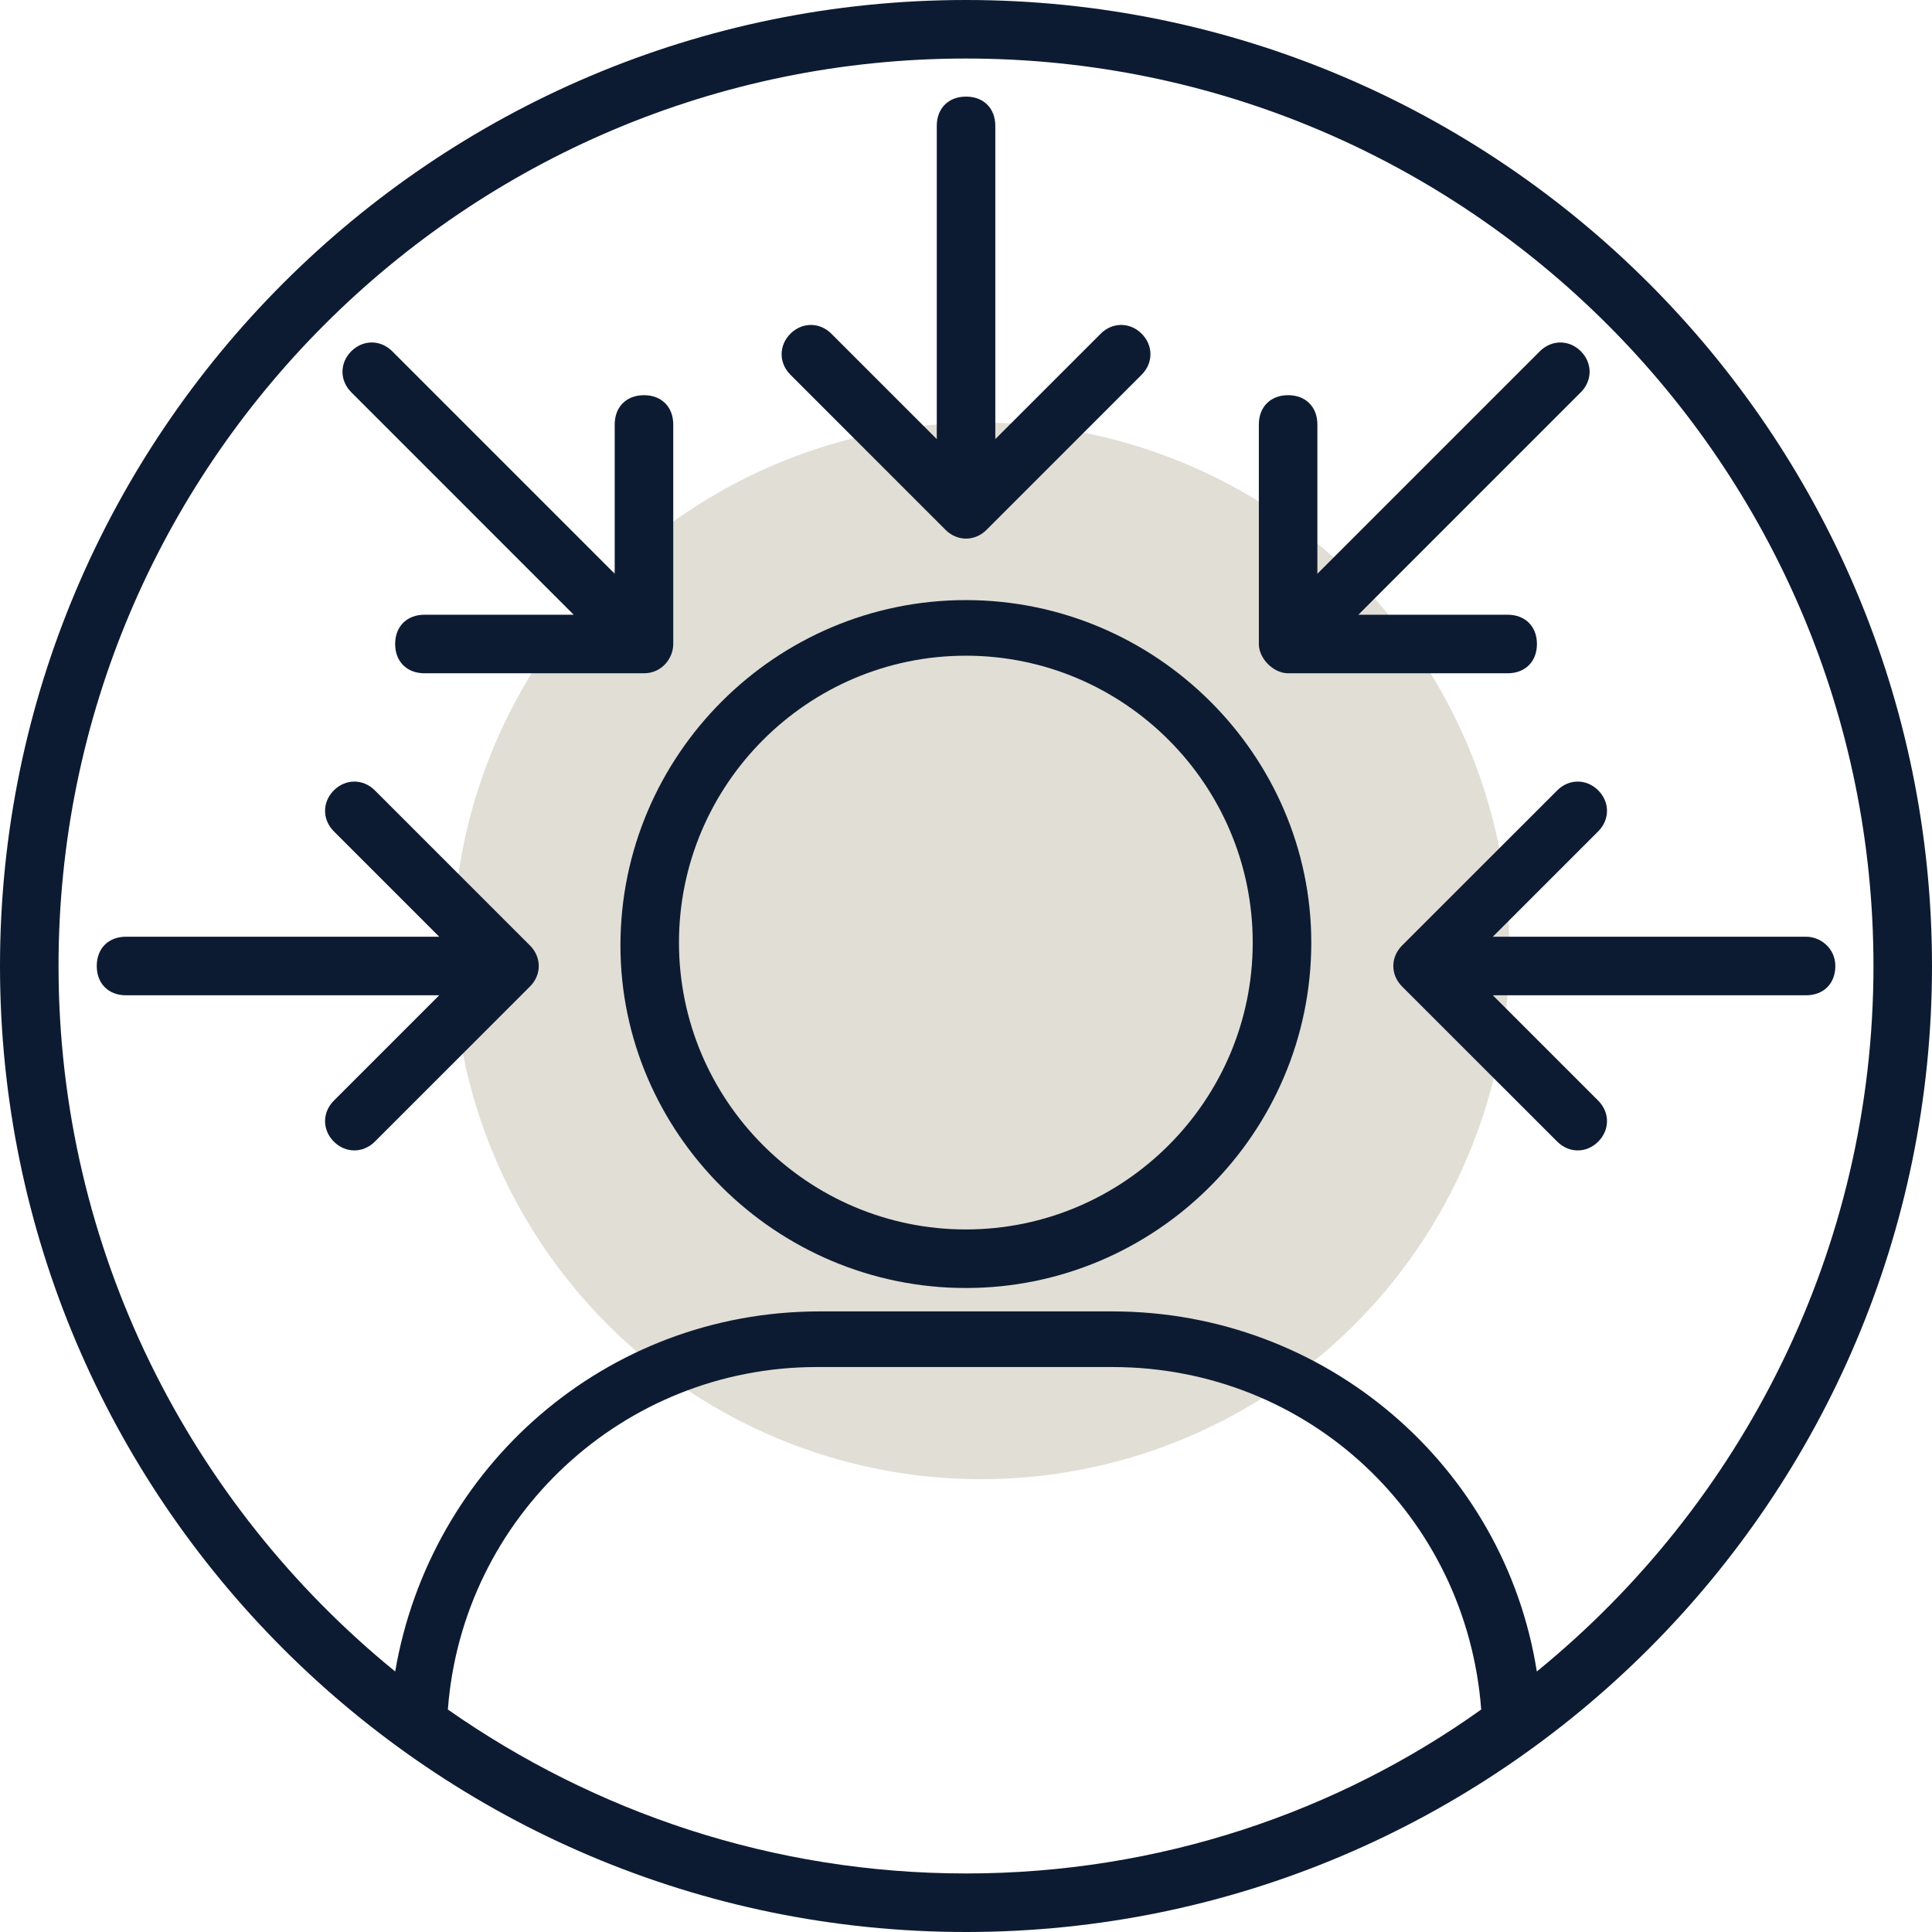
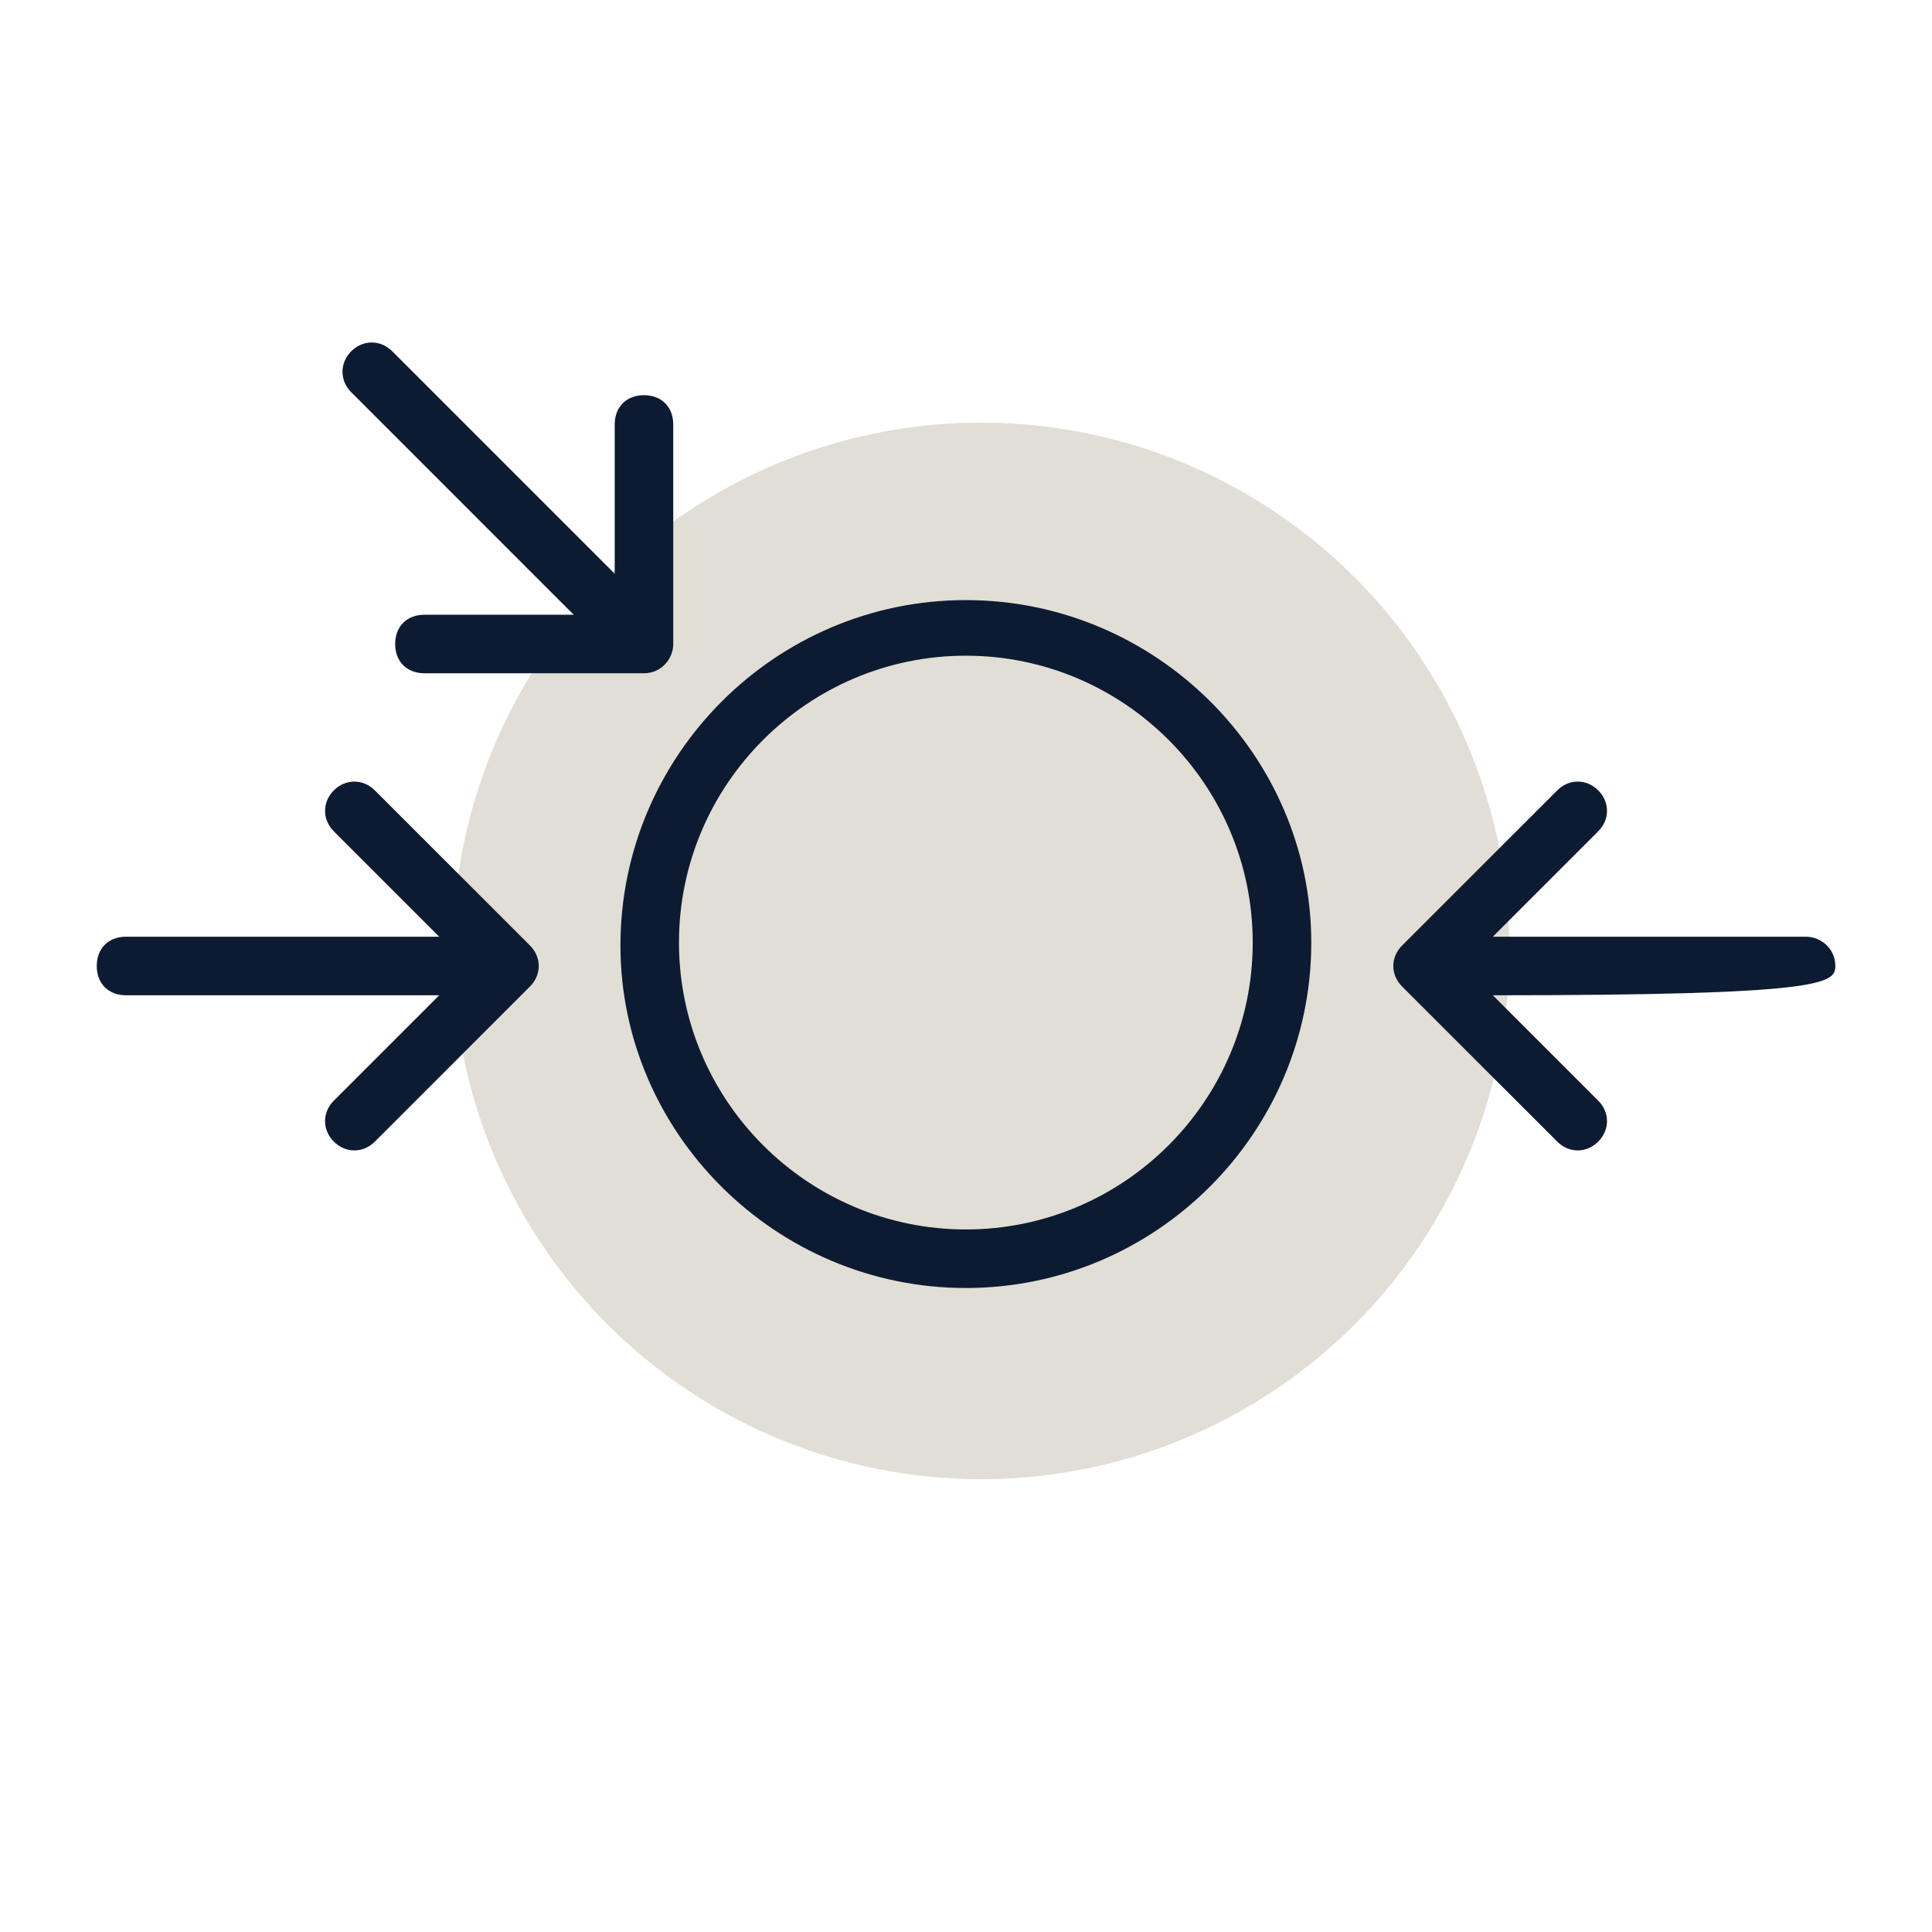
<svg xmlns="http://www.w3.org/2000/svg" width="64" height="64" viewBox="0 0 64 64" fill="none">
  <circle cx="32.5" cy="31.5" r="17.5" fill="#E1DED5" />
  <path d="M31.995 19.879C25.692 19.879 20.553 25.018 20.553 31.321C20.553 37.527 25.692 42.667 31.995 42.667C38.298 42.667 43.438 37.527 43.438 31.224C43.438 25.018 38.298 19.879 31.995 19.879ZM31.995 40.727C26.759 40.727 22.492 36.461 22.492 31.224C22.492 25.988 26.759 21.721 31.995 21.721C37.232 21.721 41.498 25.988 41.498 31.224C41.498 36.461 37.232 40.727 31.995 40.727Z" fill="#0D1B32" />
-   <path d="M31.322 17.552C31.71 17.939 32.292 17.939 32.68 17.552L37.819 12.412C38.207 12.024 38.207 11.443 37.819 11.055C37.431 10.667 36.85 10.667 36.462 11.055L32.971 14.546V4.17C32.971 3.588 32.583 3.2 32.001 3.2C31.419 3.2 31.032 3.588 31.032 4.17V14.546L27.541 11.055C27.153 10.667 26.571 10.667 26.183 11.055C25.795 11.443 25.795 12.024 26.183 12.412L31.322 17.552Z" fill="#0D1B32" />
-   <path d="M59.828 31.03H49.452L52.943 27.539C53.331 27.151 53.331 26.57 52.943 26.182C52.555 25.794 51.974 25.794 51.586 26.182L46.446 31.321C46.058 31.709 46.058 32.291 46.446 32.679L51.586 37.818C51.974 38.206 52.555 38.206 52.943 37.818C53.331 37.43 53.331 36.848 52.943 36.461L49.452 32.97H59.828C60.41 32.97 60.798 32.582 60.798 32C60.798 31.418 60.313 31.03 59.828 31.03Z" fill="#0D1B32" />
+   <path d="M59.828 31.03H49.452L52.943 27.539C53.331 27.151 53.331 26.57 52.943 26.182C52.555 25.794 51.974 25.794 51.586 26.182L46.446 31.321C46.058 31.709 46.058 32.291 46.446 32.679L51.586 37.818C51.974 38.206 52.555 38.206 52.943 37.818C53.331 37.43 53.331 36.848 52.943 36.461L49.452 32.97C60.41 32.97 60.798 32.582 60.798 32C60.798 31.418 60.313 31.03 59.828 31.03Z" fill="#0D1B32" />
  <path d="M17.556 31.321L12.417 26.182C12.029 25.794 11.447 25.794 11.059 26.182C10.671 26.57 10.671 27.151 11.059 27.539L14.55 31.03H4.174C3.592 31.03 3.205 31.418 3.205 32C3.205 32.582 3.592 32.97 4.174 32.97H14.55L11.059 36.461C10.671 36.848 10.671 37.43 11.059 37.818C11.447 38.206 12.029 38.206 12.417 37.818L17.556 32.679C17.944 32.291 17.944 31.709 17.556 31.321Z" fill="#0D1B32" />
-   <path d="M42.67 22.303H49.943C50.525 22.303 50.913 21.915 50.913 21.333C50.913 20.752 50.525 20.364 49.943 20.364H44.998L52.367 12.994C52.755 12.606 52.755 12.024 52.367 11.636C51.98 11.248 51.398 11.248 51.01 11.636L43.64 19.006V14.061C43.64 13.479 43.252 13.091 42.67 13.091C42.089 13.091 41.701 13.479 41.701 14.061V21.333C41.701 21.818 42.185 22.303 42.67 22.303Z" fill="#0D1B32" />
  <path d="M19.005 20.364H14.06C13.478 20.364 13.09 20.752 13.09 21.333C13.09 21.915 13.478 22.303 14.06 22.303H21.333C21.914 22.303 22.302 21.818 22.302 21.333V14.061C22.302 13.479 21.914 13.091 21.333 13.091C20.751 13.091 20.363 13.479 20.363 14.061V19.006L12.993 11.636C12.605 11.248 12.024 11.248 11.636 11.636C11.248 12.024 11.248 12.606 11.636 12.994L19.005 20.364Z" fill="#0D1B32" />
-   <path d="M64 32C64 14.351 49.648 0 32 0C14.351 0 0 14.351 0 32C0 49.648 14.351 64 32 64C49.648 64 64 49.648 64 32ZM14.836 56.63C15.321 50.23 20.654 45.285 27.055 45.285H36.849C43.346 45.285 48.582 50.23 49.067 56.63C44.315 60.024 38.4 62.061 32 62.061C25.6 62.061 19.685 60.024 14.836 56.63ZM50.909 55.37C49.842 48.582 43.927 43.442 36.849 43.442H27.151C20.073 43.442 14.255 48.582 13.091 55.37C6.303 49.842 1.939 41.406 1.939 32C1.939 15.418 15.418 1.939 32 1.939C48.582 1.939 62.061 15.418 62.061 32C62.061 41.406 57.697 49.842 50.909 55.37Z" fill="#0D1B32" />
</svg>